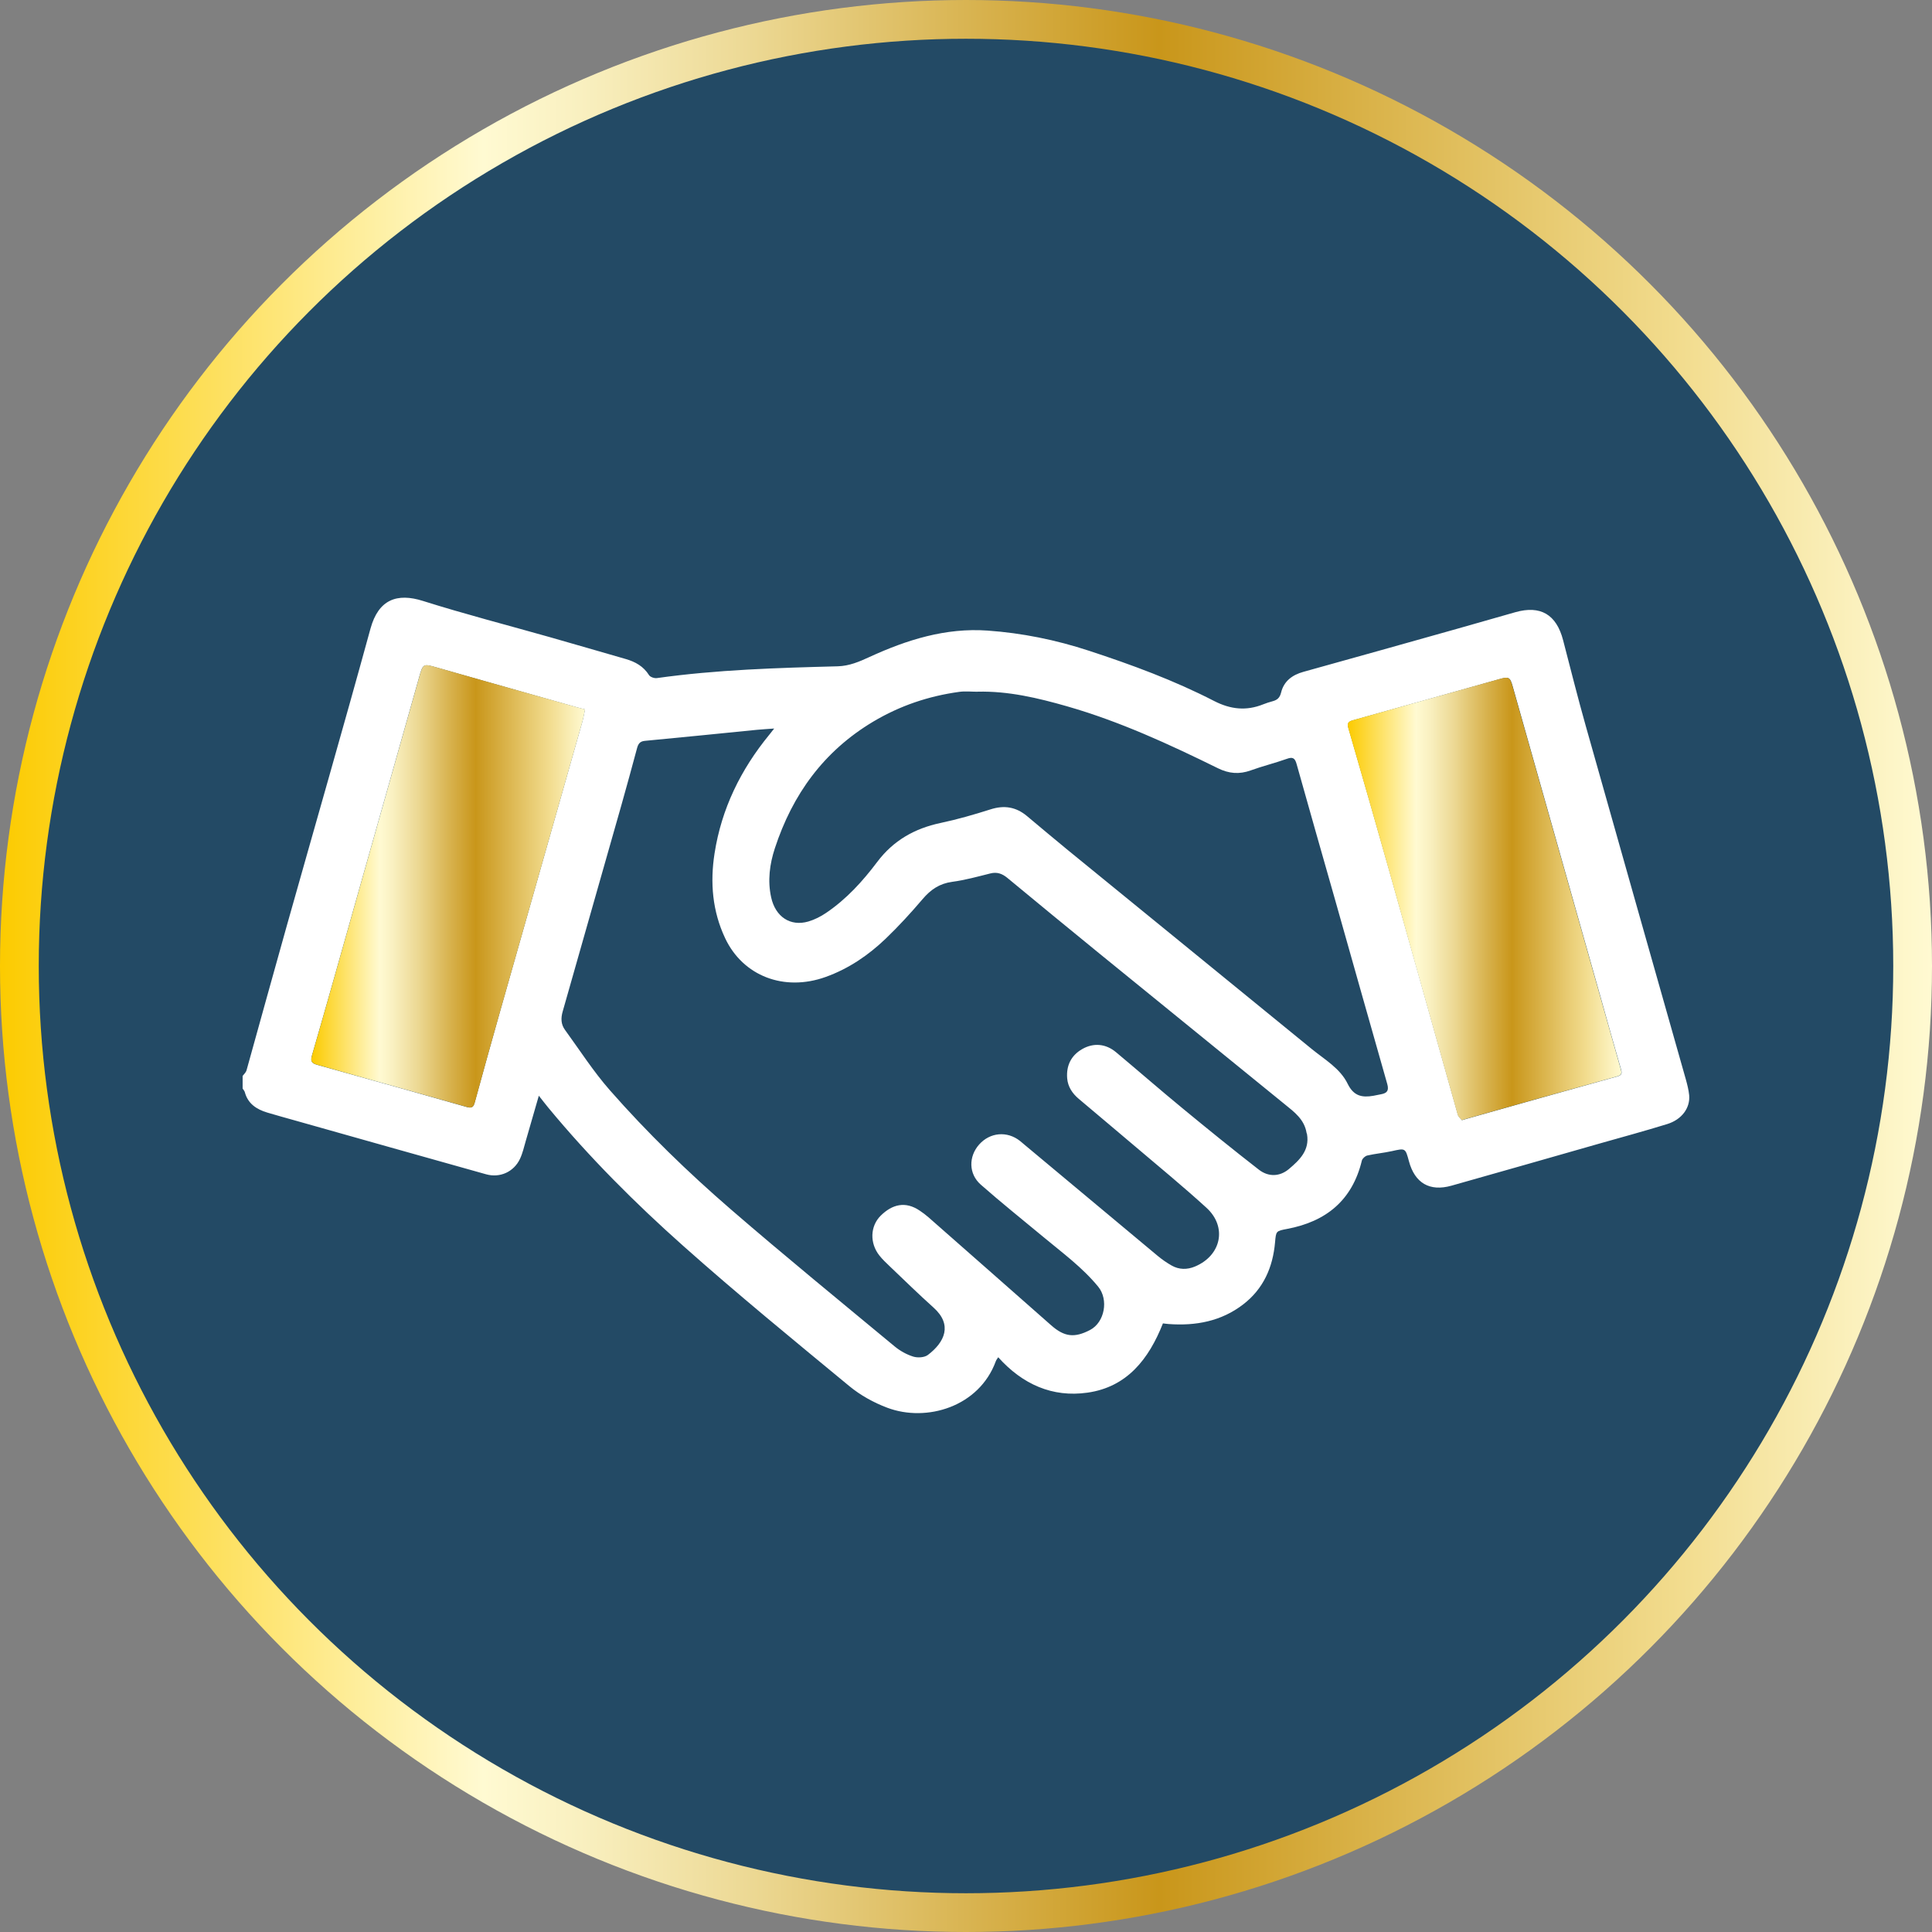
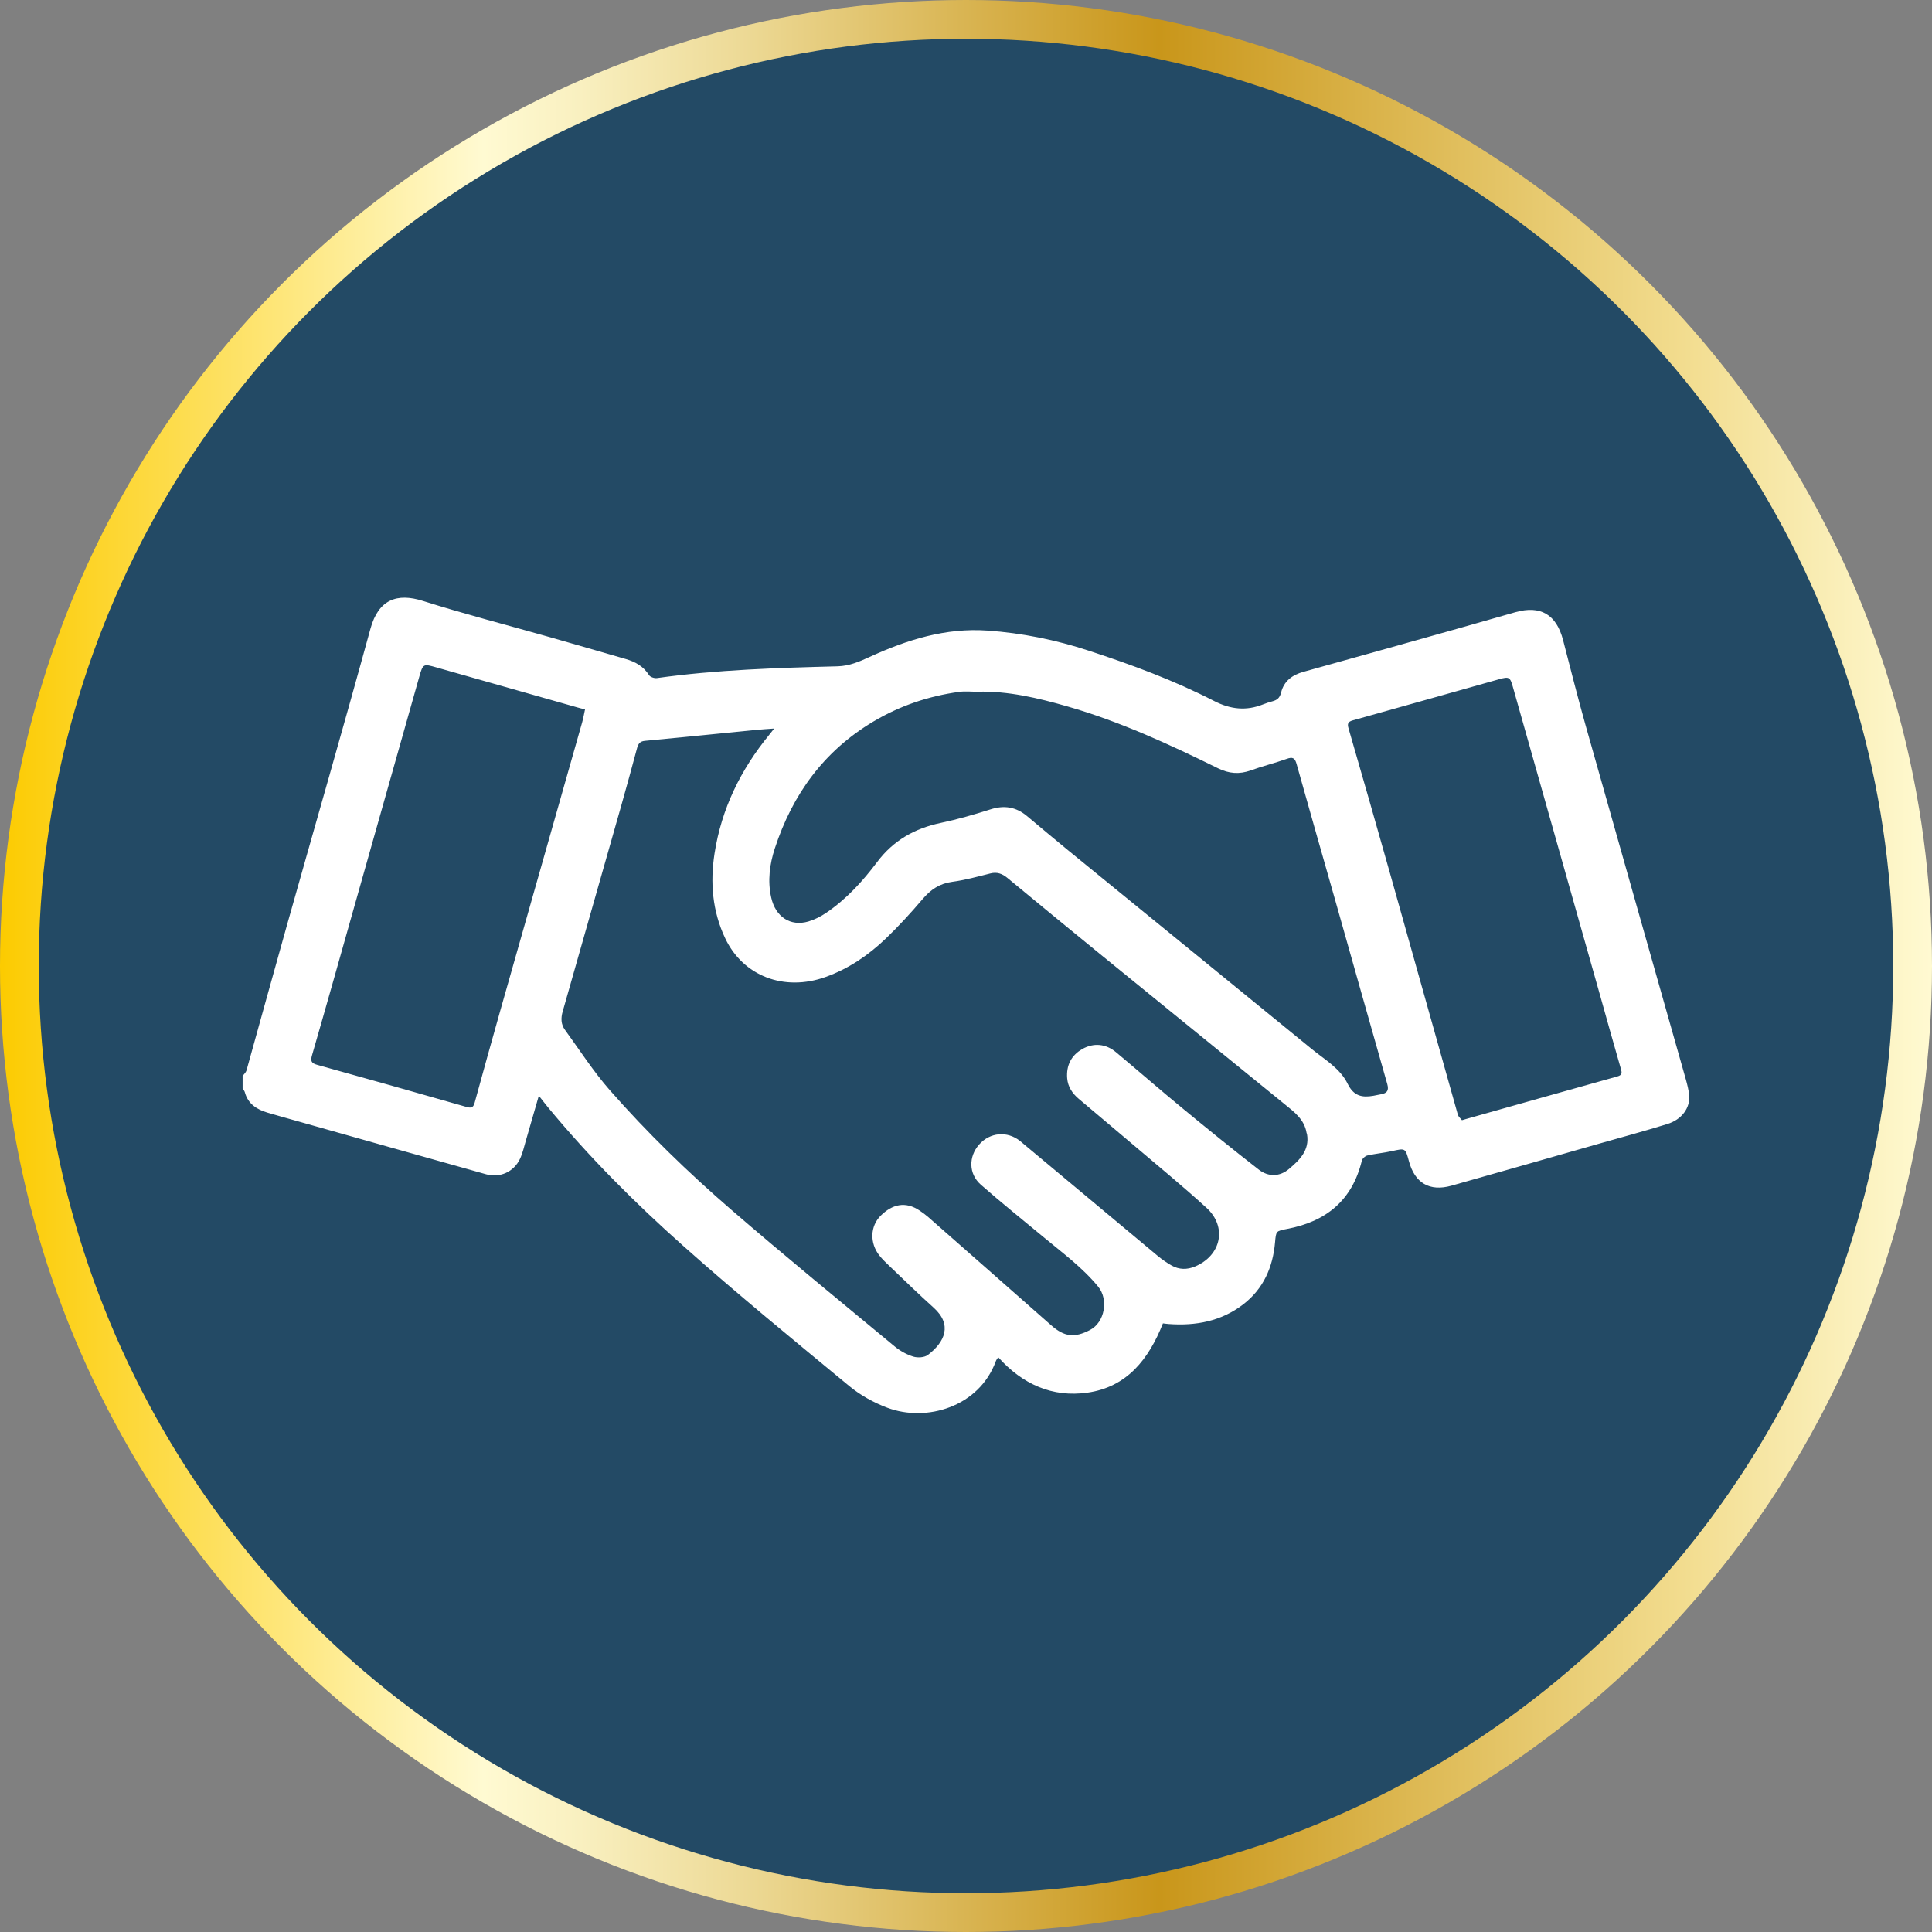
<svg xmlns="http://www.w3.org/2000/svg" xmlns:xlink="http://www.w3.org/1999/xlink" id="Layer_2" data-name="Layer 2" viewBox="0 0 293.12 293.12">
  <rect x="0" y="0" width="293.12" height="293.12" fill="#808080" stroke="none" />
  <defs>
    <style>      .cls-1 {        fill: #234a65;        stroke: url(#Gold);        stroke-miterlimit: 10;        stroke-width: 5.88px;      }      .cls-2 {        fill: url(#Gold-2);      }      .cls-2, .cls-3, .cls-4 {        stroke-width: 0px;      }      .cls-3 {        fill: #fff;      }      .cls-4 {        fill: url(#Gold-3);      }    </style>
    <linearGradient id="Gold" x1="0" y1="146.56" x2="293.12" y2="146.56" gradientUnits="userSpaceOnUse">
      <stop offset="0" stop-color="#fccb00" />
      <stop offset=".25" stop-color="#fffad2" />
      <stop offset=".3" stop-color="#f9f0c0" />
      <stop offset=".39" stop-color="#ecd893" />
      <stop offset=".51" stop-color="#d7b14c" />
      <stop offset=".6" stop-color="#c9961a" />
      <stop offset=".81" stop-color="#e9cd75" />
      <stop offset=".87" stop-color="#f2dc8e" />
      <stop offset="1" stop-color="#fffad2" />
    </linearGradient>
    <linearGradient id="Gold-2" data-name="Gold" x1="204.49" y1="136.39" x2="246.01" y2="136.39" xlink:href="#Gold" />
    <linearGradient id="Gold-3" data-name="Gold" x1="47.23" y1="134.48" x2="88.77" y2="134.48" xlink:href="#Gold" />
  </defs>
  <g id="Layer_1-2" data-name="Layer 1">
    <g>
      <circle class="cls-1" cx="146.56" cy="146.56" r="143.62" />
      <g>
        <g>
          <path class="cls-3" d="m36.82,163.23c.2-.27.49-.52.58-.83,2.05-7.33,4.06-14.68,6.13-22.01,4.23-15.01,8.56-29.99,12.68-45.02,1.22-4.45,4.06-5.43,7.95-4.2,6.37,2.01,12.85,3.68,19.27,5.5,3.84,1.09,7.66,2.21,11.49,3.31,1.46.42,2.7,1.1,3.55,2.45.18.29.8.5,1.18.45,9.11-1.28,18.28-1.55,27.45-1.79,1.76-.05,3.27-.7,4.81-1.41,5.68-2.61,11.57-4.46,17.91-4.01,5.25.37,10.37,1.41,15.4,3.06,6.5,2.13,12.9,4.49,18.98,7.62,2.49,1.28,4.88,1.54,7.45.51.47-.19.95-.34,1.43-.47.7-.19,1.09-.51,1.29-1.33.42-1.71,1.68-2.66,3.38-3.13,7.79-2.16,15.57-4.35,23.35-6.54,2.94-.83,5.87-1.68,8.81-2.51,3.82-1.08,6.23.35,7.24,4.24,1.13,4.34,2.22,8.7,3.44,13.02,5.04,17.88,10.12,35.74,15.18,53.61.22.79.43,1.61.51,2.42.17,1.93-1.13,3.69-3.33,4.37-3.4,1.05-6.83,1.98-10.25,2.95-7.5,2.14-14.99,4.29-22.49,6.4-3.31.93-5.56-.4-6.45-3.72-.54-2.01-.54-1.98-2.6-1.52-1.23.27-2.49.38-3.71.66-.32.07-.75.45-.83.77-1.45,6.03-5.43,9.26-11.35,10.37-1.68.32-1.67.32-1.82,2.03-.33,3.79-1.76,7.05-4.82,9.41-3.33,2.57-7.2,3.29-11.31,2.99-.32-.02-.63-.07-.88-.1-2.15,5.43-5.45,9.66-11.45,10.51-5.33.76-9.86-1.27-13.54-5.37-.1.16-.28.37-.37.61-2.53,6.91-10.5,9.29-16.46,7.05-2.05-.77-4.08-1.89-5.76-3.28-8.49-7.01-17.02-13.99-25.24-21.31-7.28-6.48-14.19-13.39-20.42-20.92-.43-.52-.84-1.06-1.45-1.83-.7,2.44-1.33,4.63-1.97,6.82-.27.93-.48,1.89-.89,2.76-.93,1.97-3.03,2.93-5.14,2.34-9.65-2.7-19.3-5.43-28.94-8.15-1.42-.4-2.84-.79-4.25-1.21-1.63-.49-2.95-1.34-3.42-3.11-.05-.19-.22-.36-.33-.54,0-.65,0-1.3,0-1.94Zm80.66-52.7c-1.04.08-1.85.12-2.67.2-5.65.56-11.3,1.14-16.96,1.67-.77.07-1.02.46-1.2,1.12-.78,2.91-1.58,5.83-2.4,8.73-2.95,10.41-5.91,20.81-8.88,31.21-.29,1.01-.27,1.94.34,2.78,2.24,3.08,4.31,6.31,6.81,9.16,5.68,6.47,11.87,12.47,18.38,18.1,8.17,7.06,16.53,13.89,24.84,20.78.81.67,1.81,1.23,2.81,1.54.67.21,1.7.15,2.23-.25,2.58-1.96,3.75-4.59.86-7.18-2.25-2.02-4.41-4.13-6.6-6.22-.57-.55-1.16-1.09-1.64-1.71-1.45-1.85-1.4-4.41.22-6.02,1.72-1.7,3.73-2.26,5.94-.75.44.3.88.62,1.29.98,6.22,5.46,12.43,10.94,18.64,16.41,1.99,1.75,3.52,1.94,5.88.71,2.26-1.18,2.84-4.63,1.25-6.57-2.4-2.93-5.43-5.14-8.3-7.53-3.18-2.64-6.42-5.23-9.52-7.96-1.86-1.64-1.86-4.26-.25-6.08,1.65-1.86,4.25-2.09,6.2-.55.34.27.66.56.99.83,6.63,5.53,13.25,11.07,19.89,16.6.66.55,1.38,1.05,2.12,1.47,1.13.65,2.37.65,3.54.16,4.01-1.67,4.93-6.02,1.75-8.92-3.51-3.2-7.18-6.22-10.8-9.29-2.85-2.43-5.73-4.82-8.58-7.24-.96-.81-1.65-1.83-1.75-3.12-.15-1.93.6-3.46,2.29-4.43,1.72-.98,3.58-.81,5.12.48,3.4,2.84,6.73,5.75,10.15,8.56,3.8,3.13,7.63,6.24,11.52,9.26,1.47,1.14,3.19,1.07,4.58-.11,1.6-1.35,3.14-2.83,2.73-5.26-.01-.07-.05-.13-.07-.21-.33-2.04-1.86-3.17-3.32-4.35-9.41-7.65-18.83-15.3-28.23-22.96-4.63-3.77-9.24-7.57-13.85-11.38-.78-.64-1.56-.93-2.58-.67-1.92.48-3.83,1.01-5.78,1.27-1.93.26-3.27,1.18-4.5,2.63-1.77,2.08-3.62,4.1-5.59,5.99-2.64,2.53-5.64,4.57-9.13,5.82-6.29,2.25-12.52-.14-15.23-5.88-1.94-4.1-2.3-8.46-1.61-12.87,1.05-6.77,3.97-12.72,8.3-18,.22-.26.42-.53.75-.95Zm30.84-5.58c-.93,0-1.88-.11-2.8.02-4.64.64-8.96,2.09-13.03,4.51-7.52,4.49-12.25,11.05-14.93,19.22-.79,2.41-1.12,4.92-.56,7.45.65,2.96,2.92,4.45,5.64,3.66.95-.28,1.88-.75,2.7-1.31,3.08-2.08,5.55-4.8,7.76-7.74,2.44-3.24,5.67-5.07,9.6-5.9,2.56-.54,5.08-1.27,7.57-2.06,2.08-.67,3.88-.38,5.54,1.01,2.07,1.73,4.13,3.47,6.22,5.18,12.32,10.06,24.66,20.09,36.98,30.16,1.97,1.61,4.32,2.94,5.46,5.29.91,1.86,2.18,2.11,3.9,1.81.39-.07.77-.16,1.16-.23.91-.17,1.23-.54.94-1.57-2.67-9.32-5.28-18.66-7.93-28-1.94-6.84-3.91-13.68-5.82-20.53-.26-.94-.61-1.11-1.51-.78-1.79.64-3.65,1.09-5.44,1.74-1.74.63-3.32.5-4.98-.32-7.42-3.65-14.91-7.11-22.9-9.4-4.44-1.27-8.9-2.33-13.56-2.22Zm73.47,65.01c.37-.11.51-.15.65-.19,7.64-2.15,15.28-4.32,22.93-6.45.77-.21.72-.57.54-1.18-1.07-3.69-2.1-7.4-3.14-11.1-4.42-15.63-8.84-31.26-13.26-46.89-.4-1.42-.57-1.52-2.06-1.1-7.4,2.08-14.8,4.18-22.2,6.24-.75.21-.86.51-.65,1.23,2.07,7.14,4.12,14.29,6.14,21.45,3.49,12.38,6.95,24.76,10.44,37.14.1.34.45.61.63.85Zm-133.02-62.33c-.48-.12-.83-.2-1.17-.3-7.12-2.02-14.23-4.03-21.35-6.06-2.05-.58-2.07-.6-2.66,1.48-3.25,11.47-6.48,22.95-9.73,34.42-2.16,7.64-4.3,15.28-6.51,22.9-.27.92-.12,1.24.79,1.49,7.58,2.1,15.14,4.24,22.7,6.4.74.21,1,0,1.19-.71,1.25-4.57,2.52-9.14,3.81-13.7,4.15-14.65,8.32-29.29,12.48-43.94.18-.64.29-1.3.44-1.98Z" />
-           <path class="cls-2" d="m221.78,169.95c-.18-.24-.53-.51-.63-.85-3.49-12.38-6.95-24.76-10.44-37.14-2.02-7.16-4.07-14.31-6.14-21.45-.21-.72-.09-1.02.65-1.23,7.41-2.06,14.8-4.16,22.2-6.24,1.49-.42,1.66-.32,2.06,1.1,4.42,15.63,8.84,31.26,13.26,46.89,1.05,3.7,2.08,7.4,3.14,11.1.18.61.23.97-.54,1.18-7.65,2.13-15.29,4.29-22.93,6.45-.14.04-.28.08-.65.19Z" />
        </g>
-         <path class="cls-4" d="m88.77,107.62c-.15.68-.26,1.34-.44,1.98-4.16,14.65-8.32,29.29-12.48,43.94-1.29,4.56-2.57,9.13-3.81,13.7-.19.71-.45.93-1.19.71-7.56-2.15-15.13-4.3-22.7-6.4-.92-.25-1.06-.57-.79-1.49,2.21-7.62,4.35-15.27,6.51-22.9,3.24-11.47,6.48-22.95,9.73-34.42.59-2.08.62-2.06,2.66-1.48,7.12,2.02,14.23,4.04,21.35,6.06.34.1.68.17,1.17.3Z" />
      </g>
    </g>
  </g>
</svg>